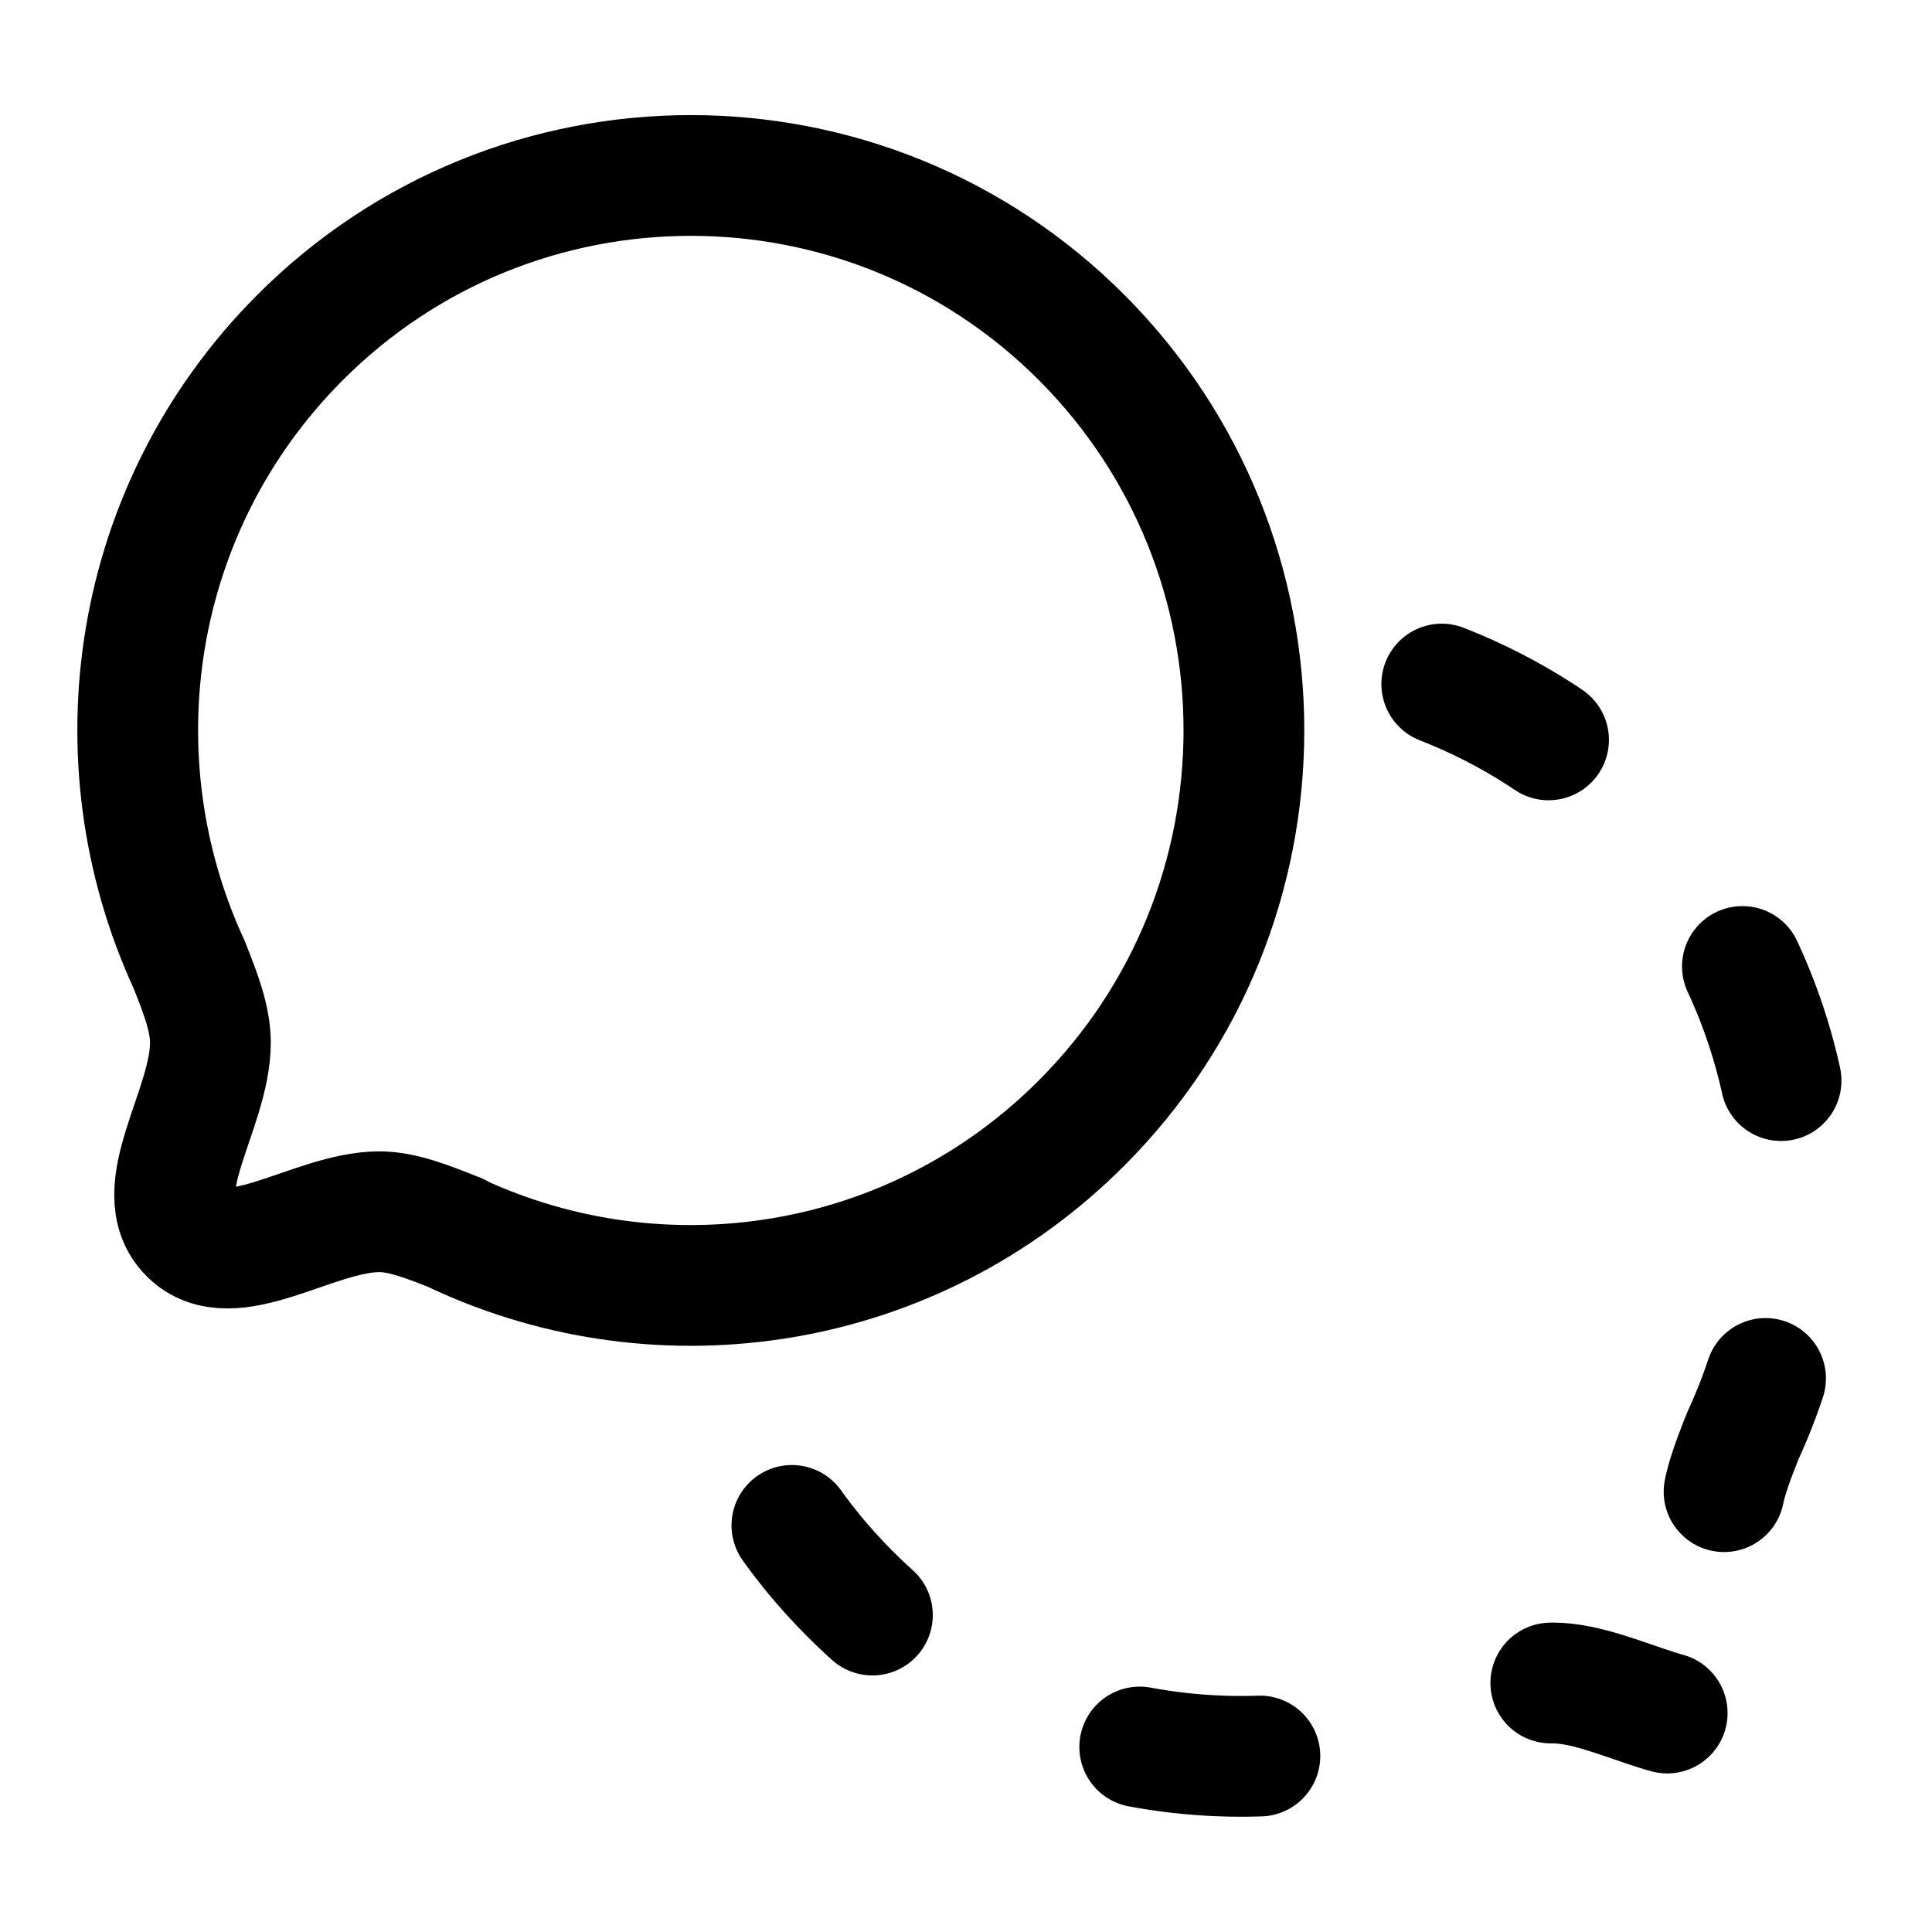
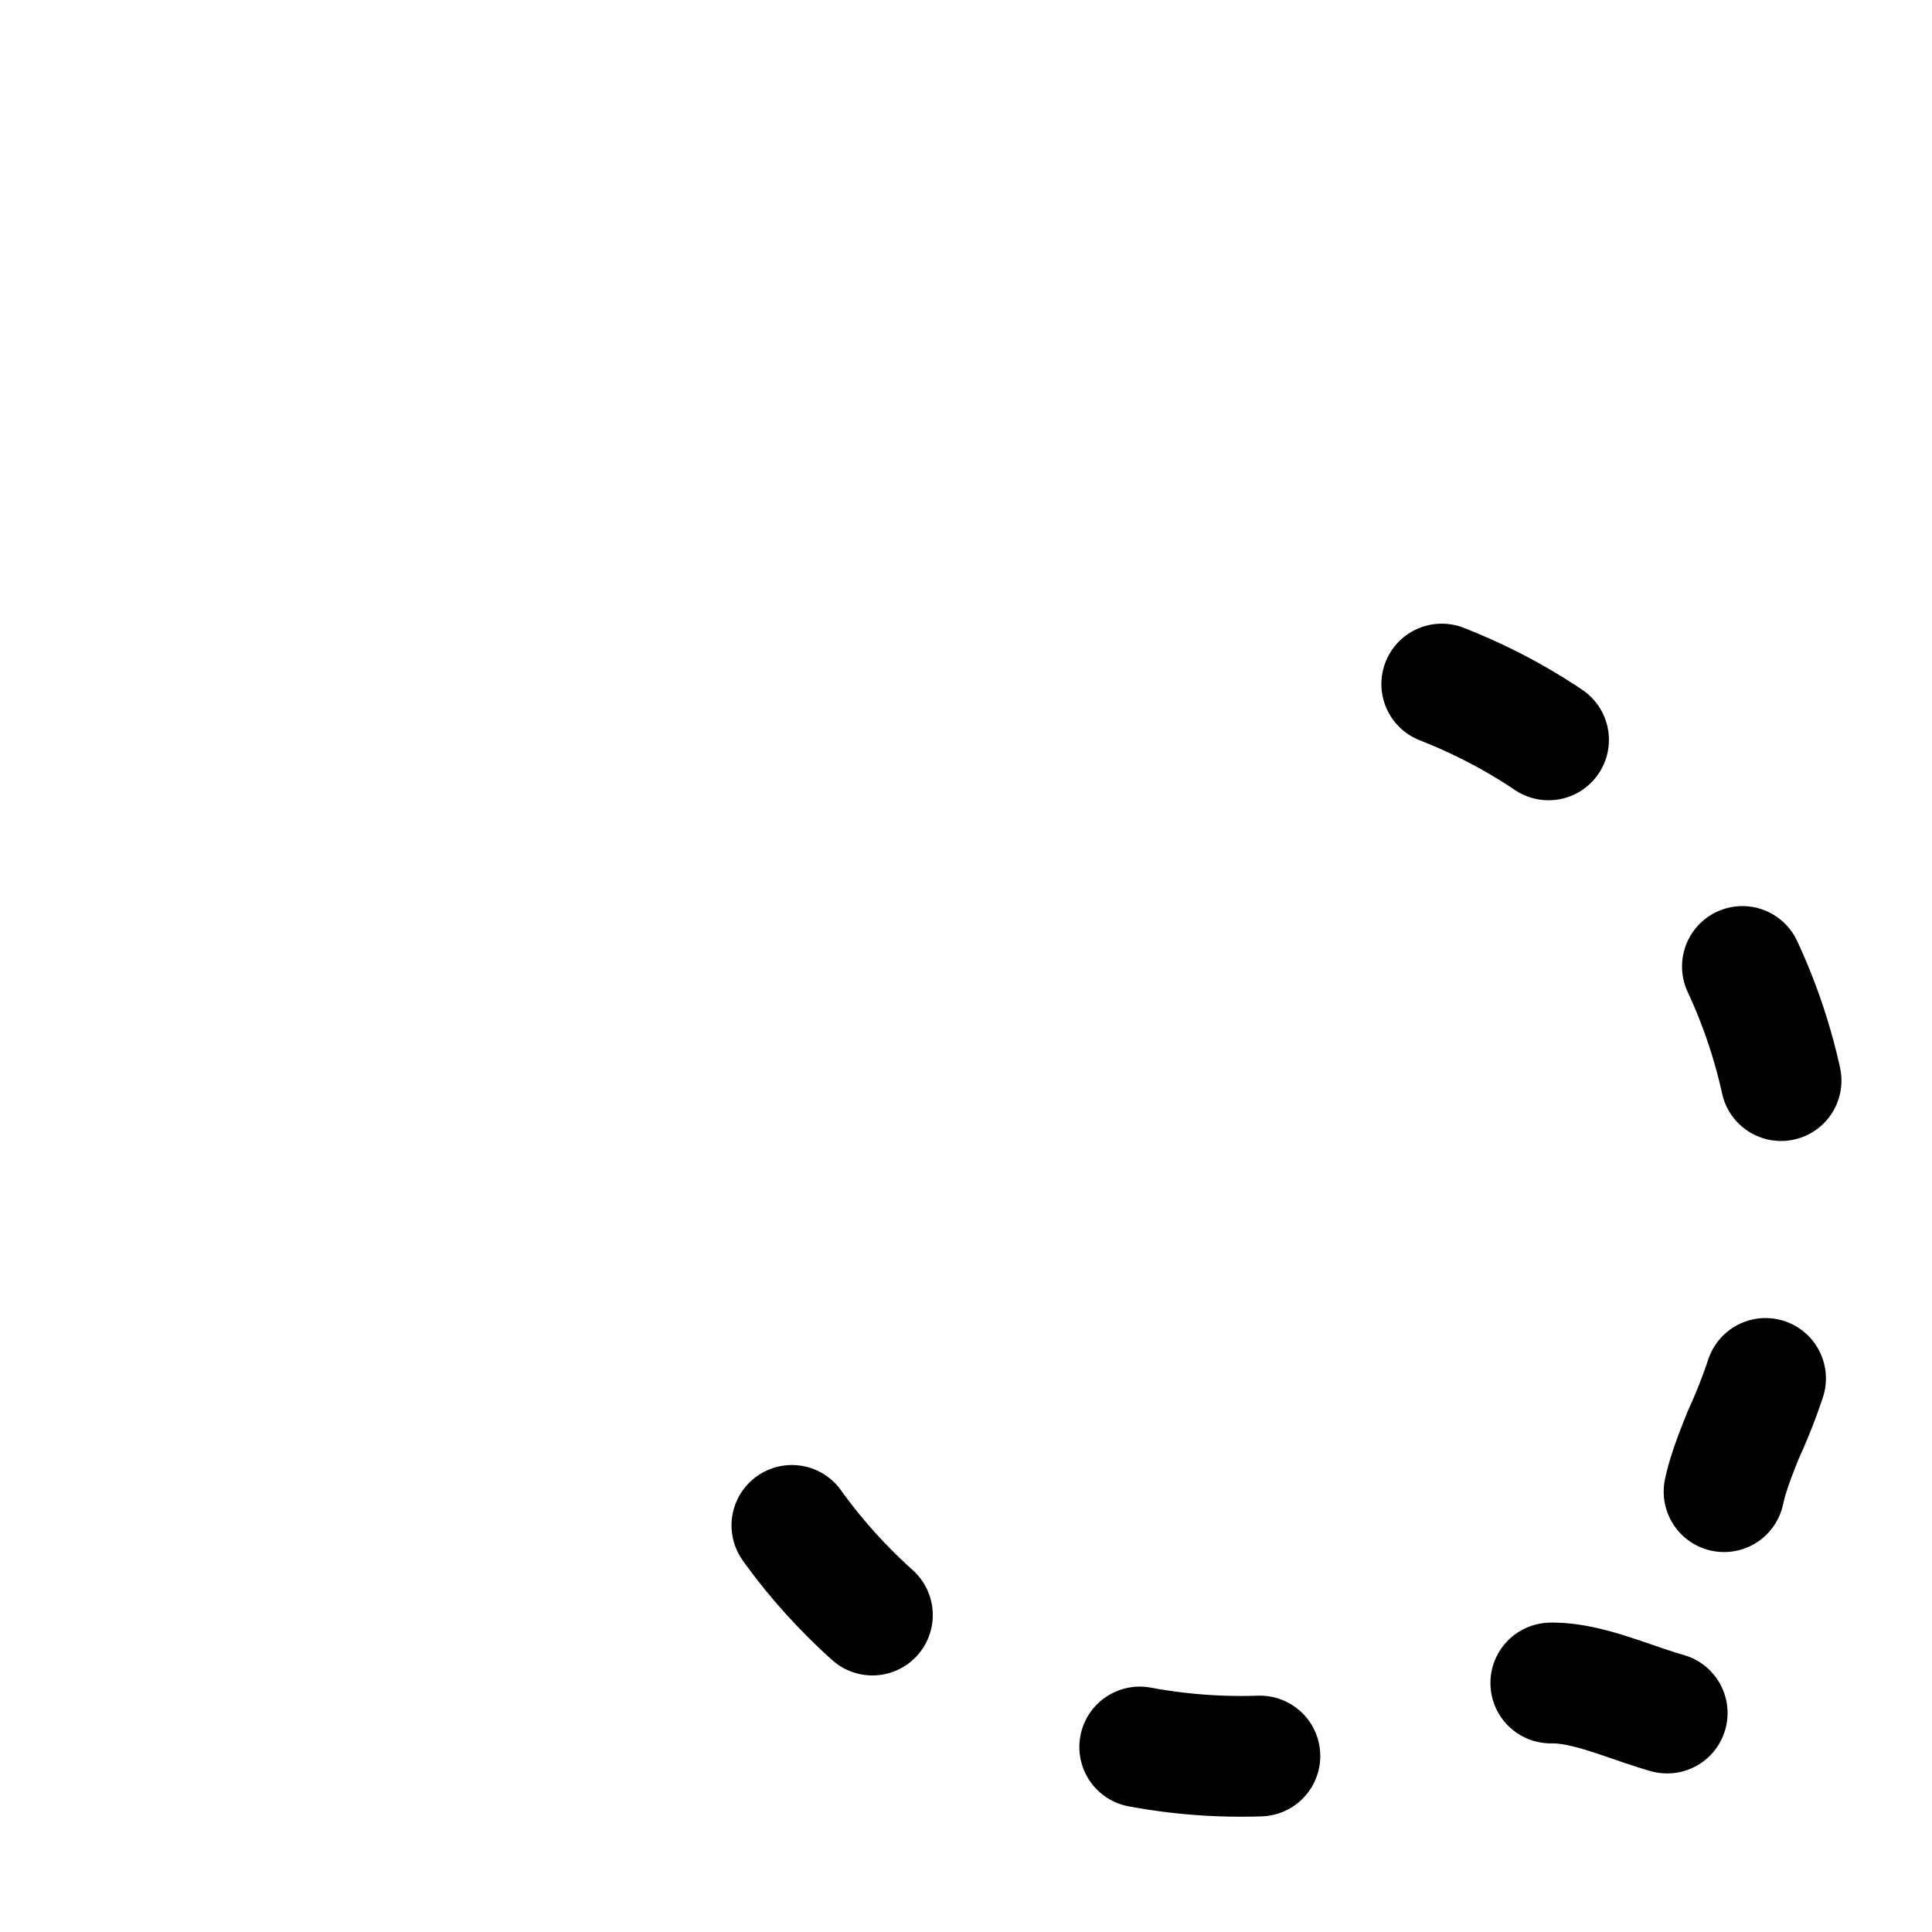
<svg xmlns="http://www.w3.org/2000/svg" id="VAL_D_ADOUR" data-name="VAL D&amp;apos;ADOUR" viewBox="0 0 64 64">
  <defs>
    <style>
      .cls-1, .cls-2 {
        fill: none;
        stroke: #000;
        stroke-linecap: round;
        stroke-linejoin: round;
        stroke-width: 4px;
      }

      .cls-2 {
        stroke-dasharray: 0 0 4 10;
      }
    </style>
  </defs>
-   <path class="cls-1" d="m15.16,40.88c6.78,3.15,15.08,1.93,20.68-3.69,7.15-7.17,7.16-18.81,0-26-7.15-7.17-18.76-7.17-25.91,0-5.6,5.62-6.81,13.94-3.67,20.75.4,1,.71,1.82.71,2.6,0,2.2-2.11,4.91-.7,6.32,1.4,1.41,4.11-.71,6.29-.72.78,0,1.6.33,2.61.73Z" />
  <path class="cls-2" d="m47.76,22.66c2.3.9,4.46,2.27,6.31,4.14,5.6,5.62,6.81,13.94,3.67,20.75-.4,1-.71,1.82-.71,2.6,0,2.2,2.11,4.91.7,6.32-1.4,1.41-4.11-.71-6.29-.72-.78,0-1.6.33-2.61.73-6.78,3.15-15.08,1.93-20.68-3.69-1.79-1.79-3.13-3.87-4.02-6.08" />
</svg>